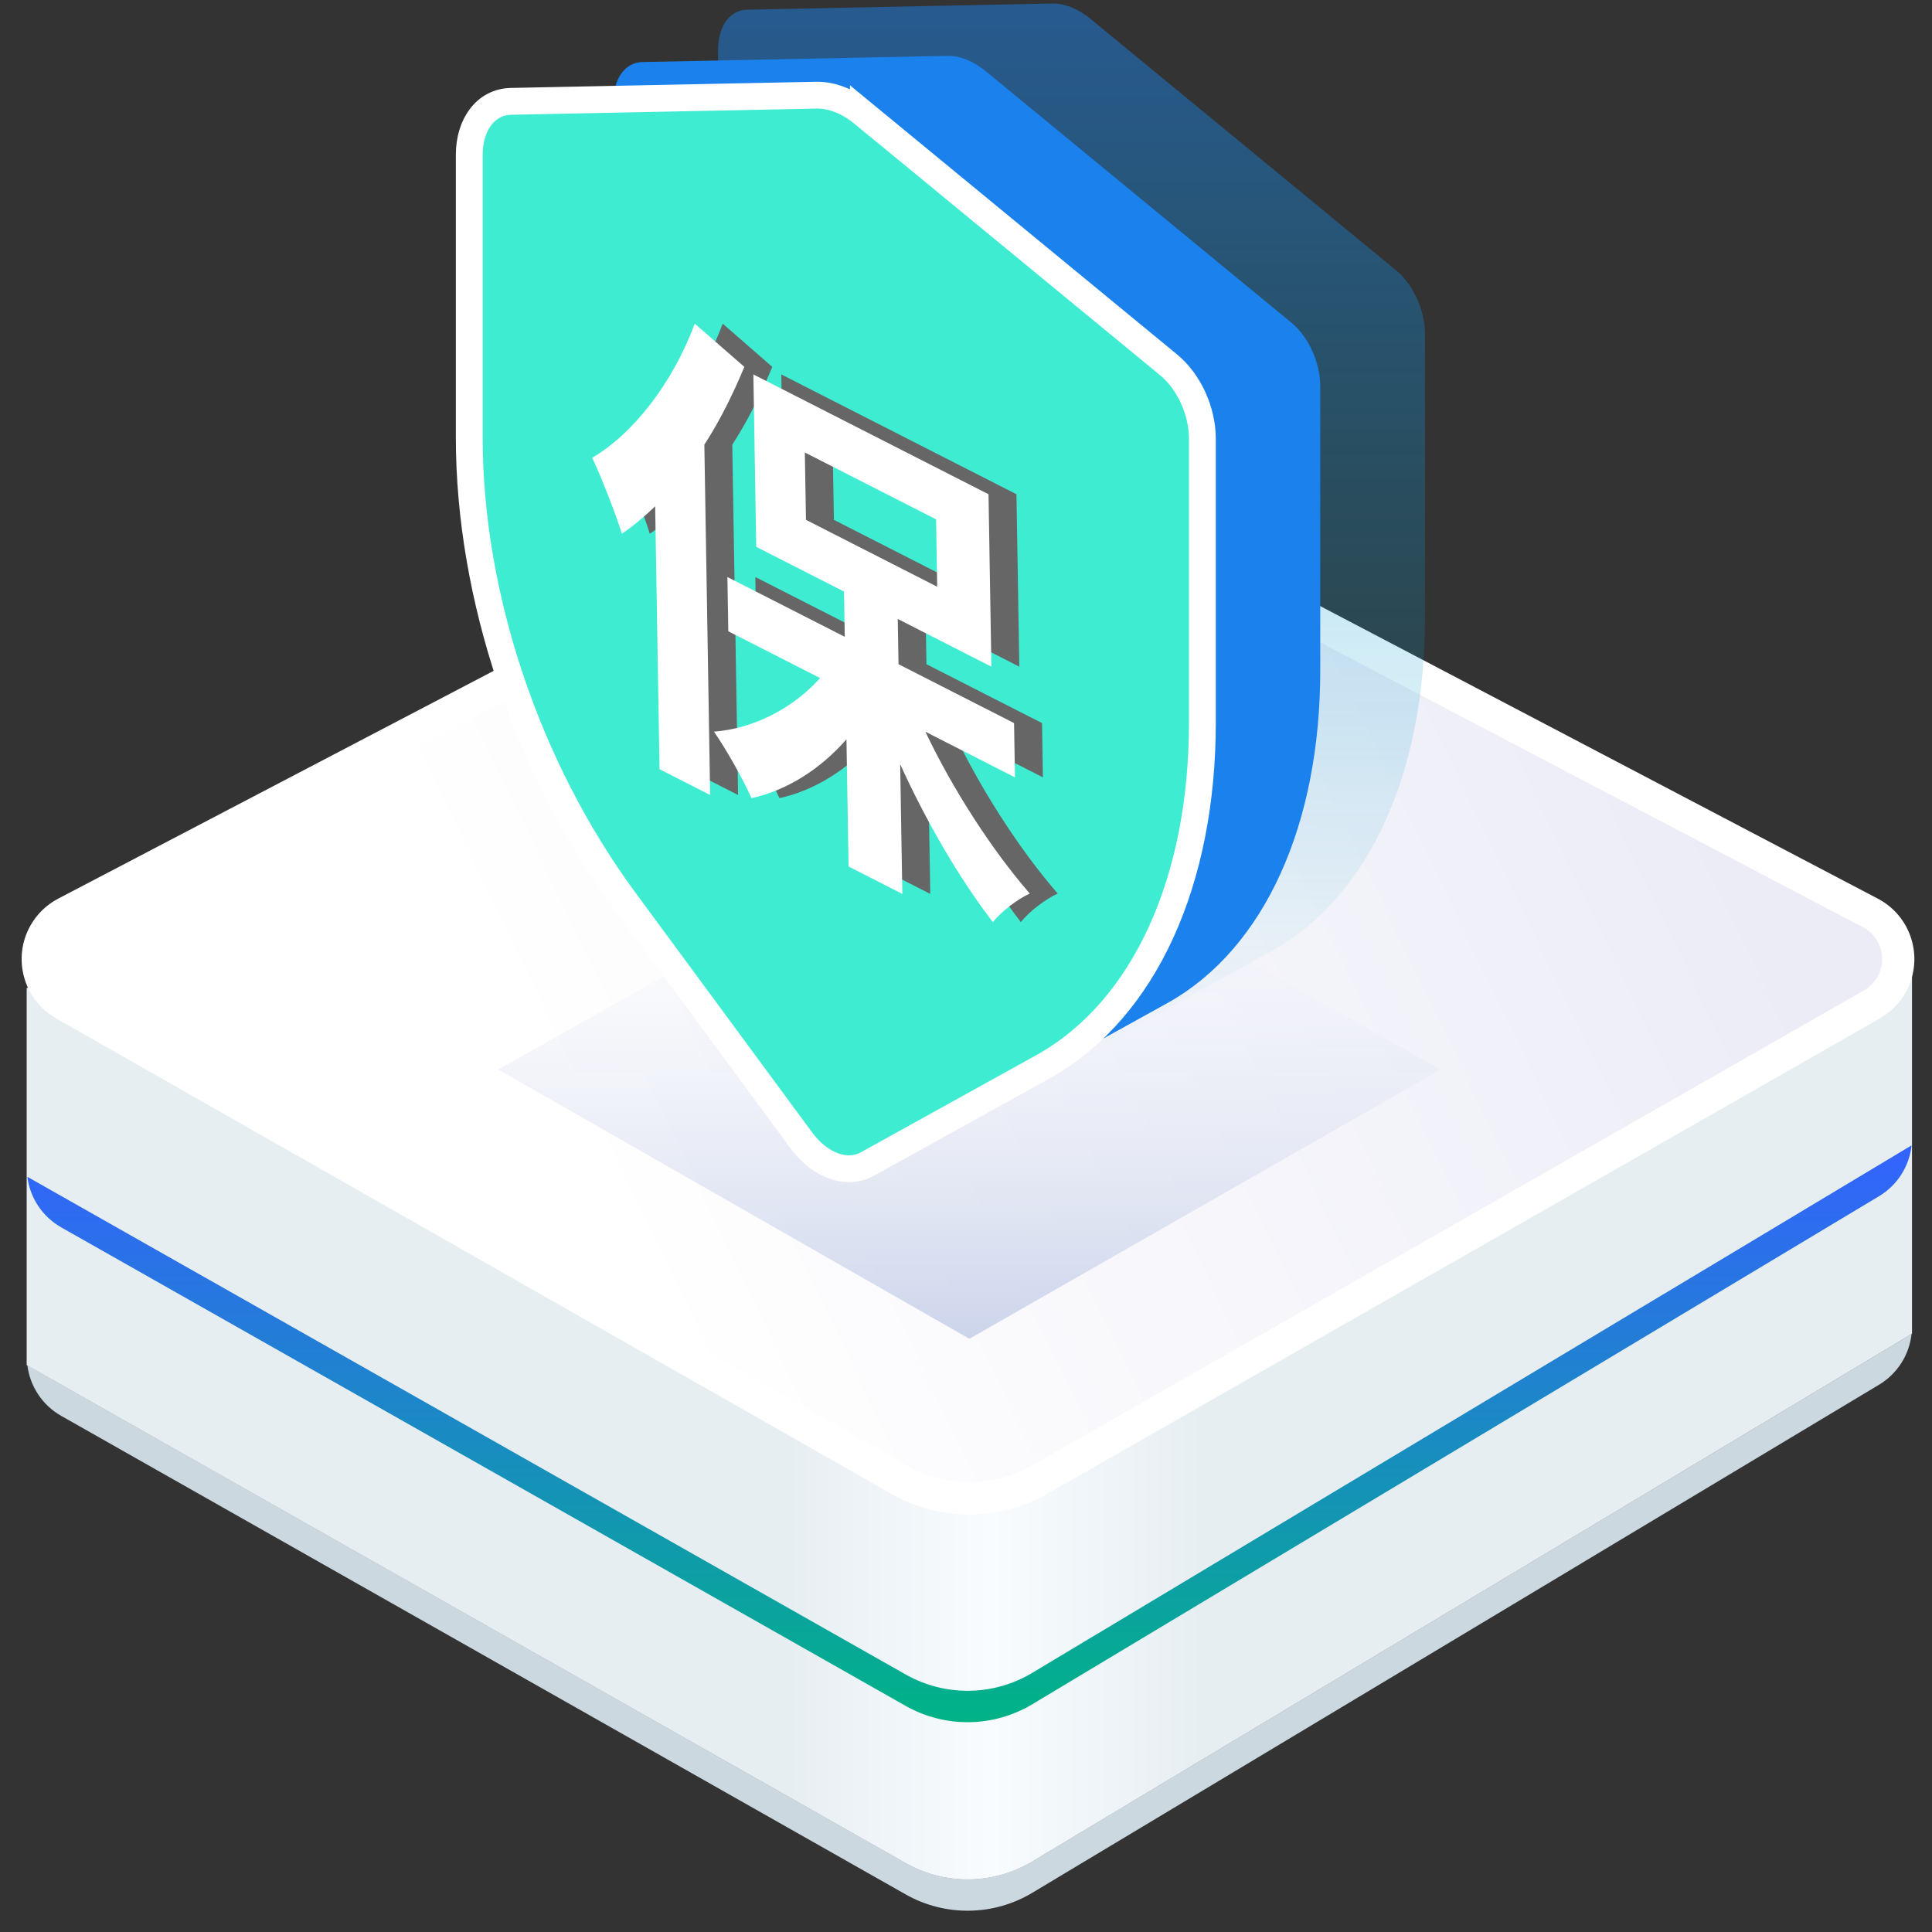
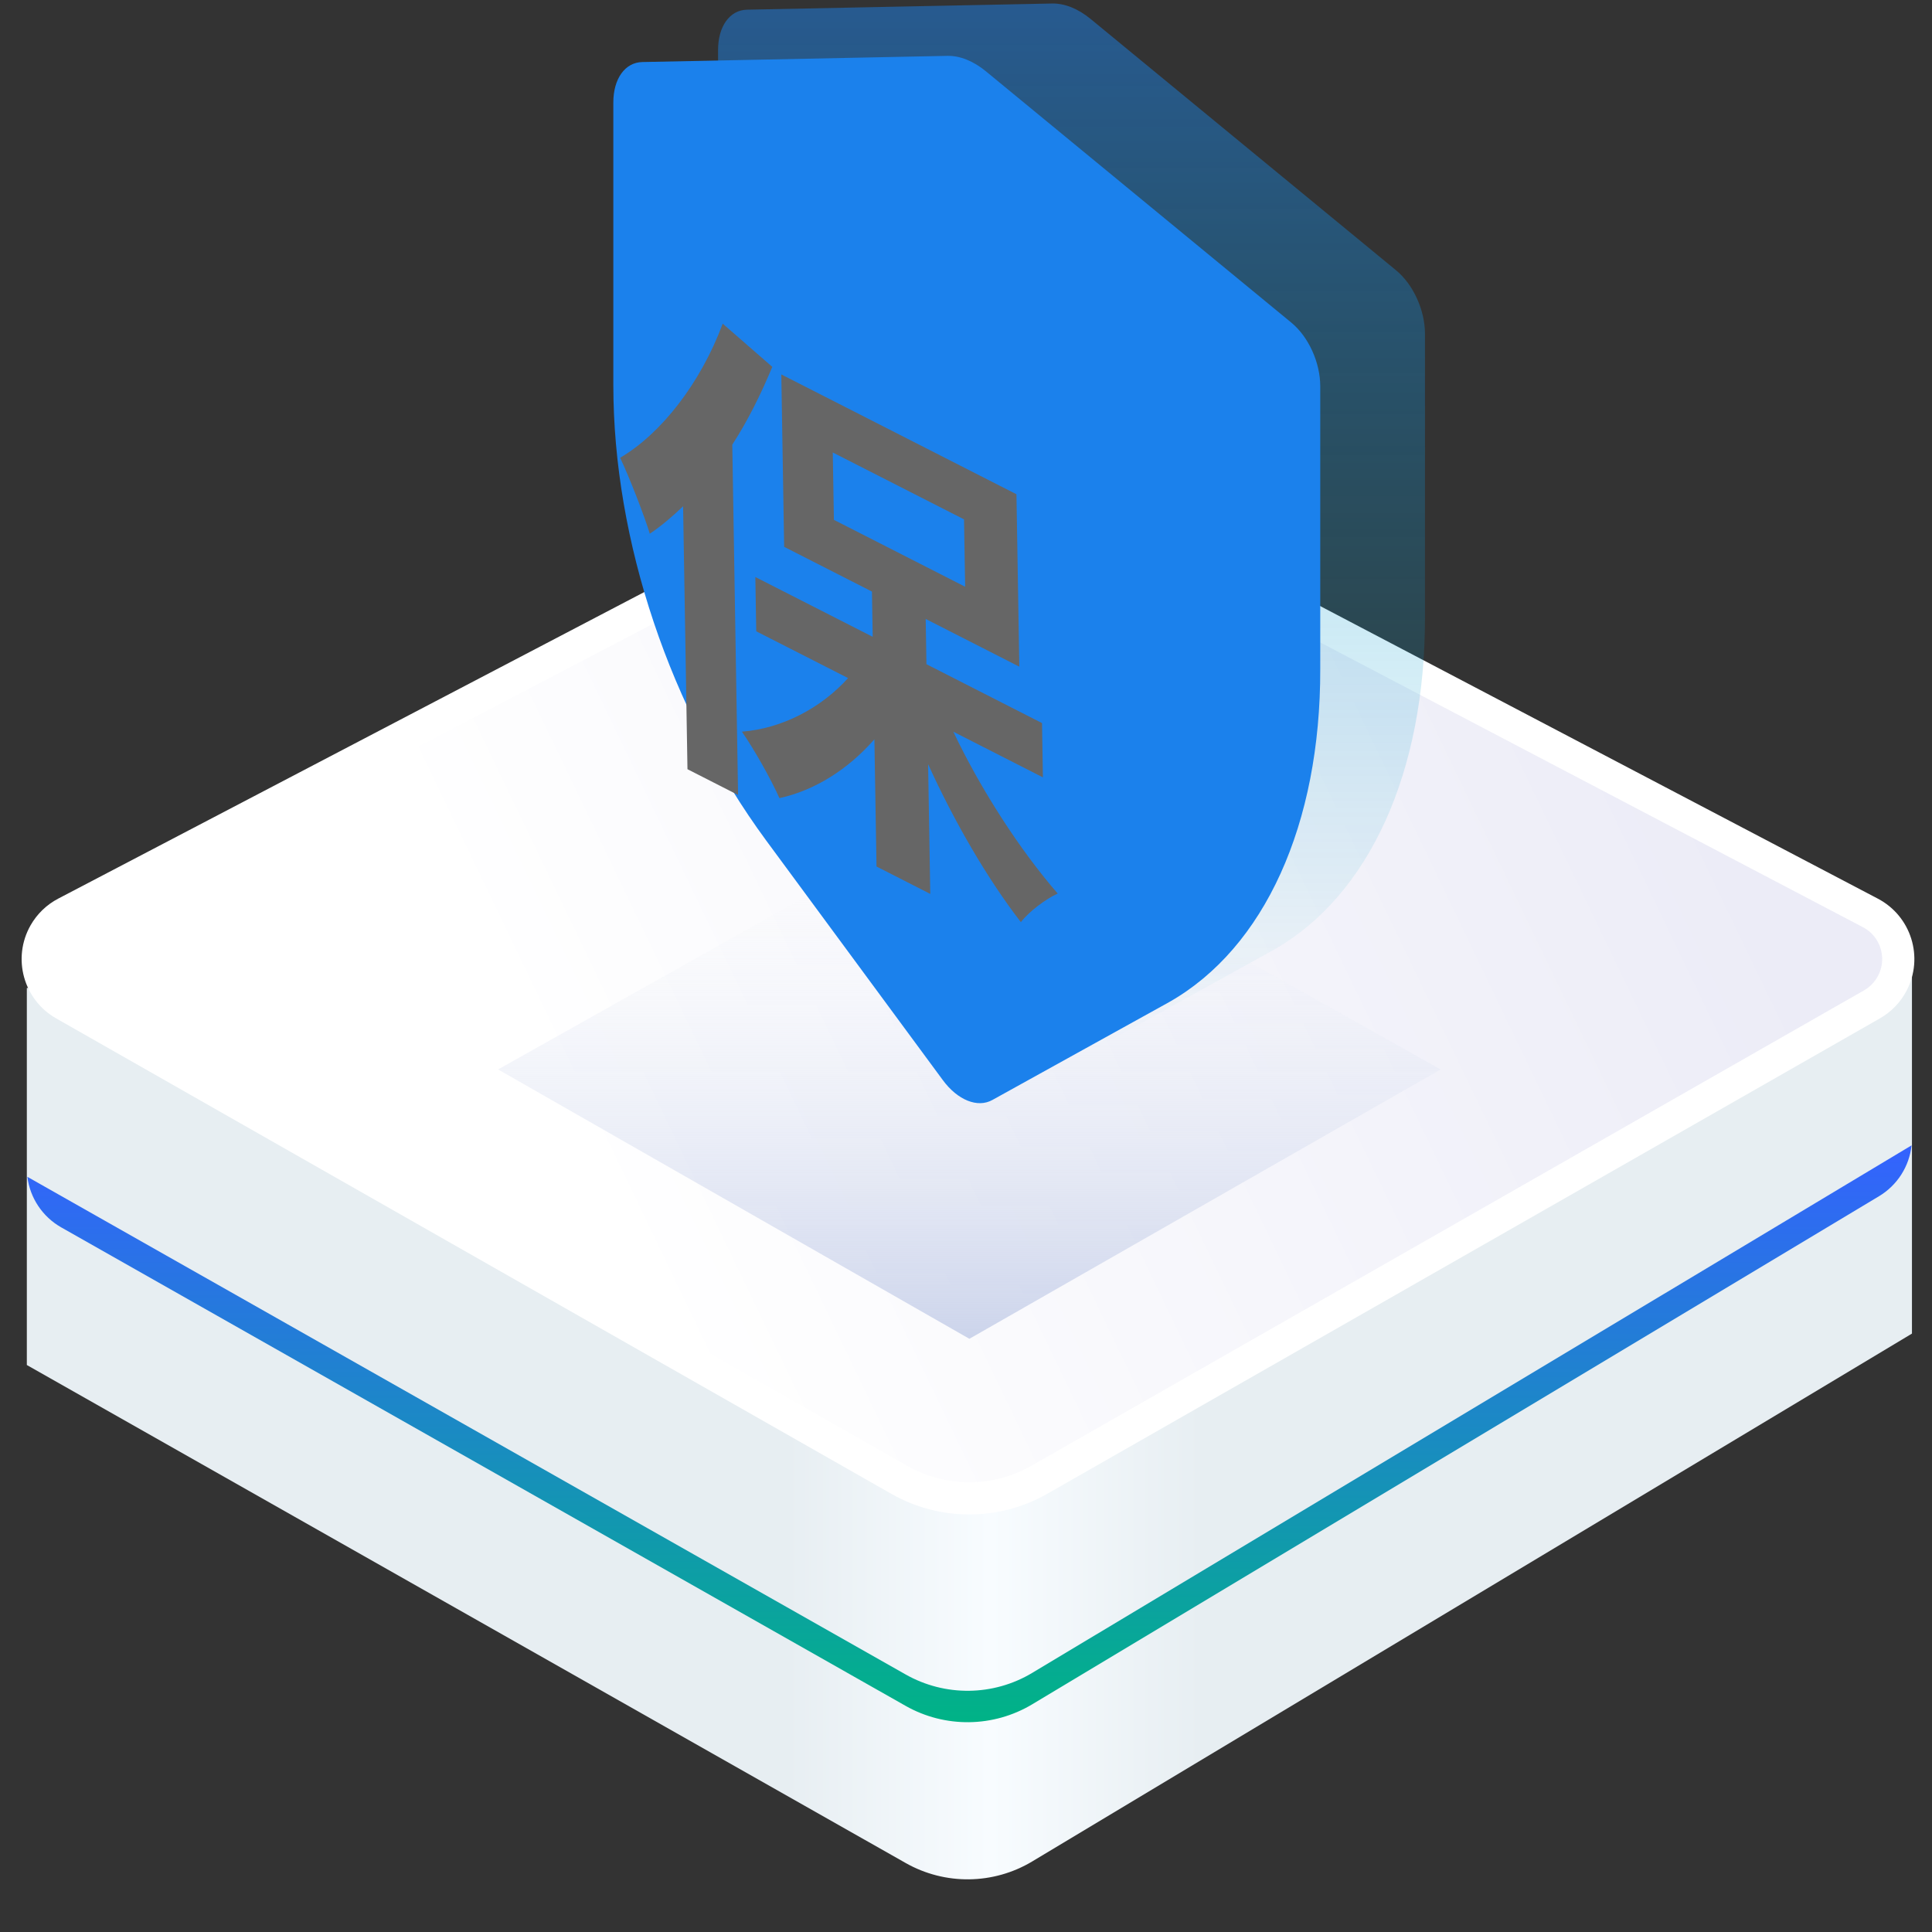
<svg xmlns="http://www.w3.org/2000/svg" width="72" height="72" viewBox="0 0 72 72" fill="none">
  <rect x="0" y="0" width="72" height="72" fill="#333333" stroke="none" />
-   <path fill-rule="evenodd" clip-rule="evenodd" d="M70.025 51.606L38.469 70.54C37.021 71.408 35.219 71.43 33.75 70.598L2.282 52.766C1.582 52.37 1.118 51.667 1.02 50.881L33.75 69.427C35.219 70.26 37.021 70.237 38.469 69.369L71.239 49.709C71.154 50.491 70.709 51.196 70.025 51.606Z" fill="#CCD8E0" />
-   <path d="M1 36.819L71.253 35.648V49.699L38.469 69.37C37.022 70.238 35.219 70.261 33.75 69.428L1 50.87V36.819Z" fill="url(#paint0_linear_122_2197)" />
  <path d="M1 36.819L71.253 35.648V49.699L38.469 69.37C37.022 70.238 35.219 70.261 33.75 69.428L1 50.87V36.819Z" fill="url(#paint1_linear_122_2197)" />
  <path fill-rule="evenodd" clip-rule="evenodd" d="M70.025 44.58L38.469 63.514C37.021 64.382 35.219 64.405 33.75 63.573L2.282 45.741C1.582 45.344 1.118 44.642 1.02 43.856L33.75 62.402C35.219 63.234 37.021 63.212 38.469 62.343L71.239 42.684C71.154 43.466 70.709 44.17 70.025 44.58Z" fill="url(#paint2_linear_122_2197)" />
  <path fill-rule="evenodd" clip-rule="evenodd" d="M38.201 17.493C36.902 16.811 35.35 16.81 34.05 17.49L2.449 34.02C2.119 34.192 1.845 34.456 1.661 34.78C1.13 35.713 1.456 36.9 2.389 37.431L33.516 55.15C35.134 56.071 37.118 56.069 38.735 55.146L69.763 37.43C70.085 37.246 70.348 36.973 70.52 36.645C71.019 35.694 70.653 34.519 69.702 34.021L38.201 17.493Z" fill="url(#paint3_linear_122_2197)" stroke="white" stroke-width="1.2" />
  <path style="mix-blend-mode:multiply" fill-rule="evenodd" clip-rule="evenodd" d="M36.126 49.893L53.689 39.855L36.126 29.988L18.562 39.855L36.126 49.893Z" fill="url(#paint4_linear_122_2197)" />
  <path fill-rule="evenodd" clip-rule="evenodd" d="M40.648 0.71C40.18 0.324 39.676 0.121 39.208 0.131L27.838 0.361C27.195 0.374 26.759 0.983 26.76 1.868V12.404C26.761 18.203 28.874 24.501 32.449 29.361L39.035 38.297C39.586 39.048 40.336 39.35 40.887 39.041L47.473 35.393C51.026 33.378 53.116 28.77 53.105 22.981V12.444C53.105 11.56 52.669 10.602 52.026 10.072L40.648 0.71Z" fill="url(#paint5_linear_122_2197)" />
  <path d="M36.746 2.661C36.278 2.275 35.774 2.072 35.305 2.082L23.936 2.312C23.293 2.326 22.857 2.934 22.857 3.819V14.355C22.859 20.154 24.972 26.452 28.546 31.313L35.133 40.248C35.684 41 36.434 41.301 36.985 40.992L43.571 37.345C47.124 35.329 49.214 30.721 49.202 24.932V14.395C49.202 13.511 48.767 12.553 48.124 12.023L36.746 2.661Z" fill="#1B81EC" />
-   <path fill-rule="evenodd" clip-rule="evenodd" d="M32.175 4.238L32.175 4.237L43.553 13.599C44.31 14.223 44.809 15.32 44.809 16.348V26.884C44.821 32.834 42.655 37.609 38.926 39.724L32.342 43.37C31.54 43.82 30.539 43.418 29.858 42.491L23.272 33.554C19.637 28.611 17.49 22.212 17.488 16.308V5.772C17.488 4.648 18.097 3.797 19.045 3.777L30.414 3.547C31.008 3.535 31.622 3.781 32.175 4.238Z" fill="#3EECD2" stroke="white" />
  <path d="M26.933 12.062C26.11 14.28 24.635 16.166 23.11 17.06C23.453 17.774 24.024 19.253 24.216 19.89C24.642 19.605 25.05 19.256 25.457 18.869L25.62 28.666L27.506 29.627L27.29 16.571C27.871 15.678 28.367 14.668 28.781 13.672L26.933 12.062ZM31.035 16.863L35.926 19.355L35.968 21.866L31.077 19.373L31.035 16.863ZM38.866 28.97L38.833 26.947L34.526 24.753L34.498 23.067L37.987 24.845L37.88 18.419L29.117 13.954L29.223 20.379L32.495 22.046L32.523 23.732L28.149 21.504L28.183 23.527L31.605 25.27C30.597 26.391 29.137 27.152 27.649 27.267C28.107 27.927 28.738 29.047 29.047 29.744C30.35 29.46 31.595 28.683 32.586 27.553L32.665 32.292L34.668 33.313L34.588 28.48C35.567 30.632 36.81 32.77 38.045 34.365C38.353 33.965 38.974 33.501 39.418 33.3C38 31.668 36.539 29.401 35.528 27.269L38.866 28.97Z" fill="#666666" />
-   <path d="M25.892 12.062C25.069 14.28 23.594 16.166 22.069 17.06C22.412 17.774 22.983 19.253 23.175 19.89C23.601 19.605 24.009 19.256 24.416 18.869L24.579 28.666L26.465 29.627L26.249 16.571C26.83 15.678 27.326 14.668 27.74 13.672L25.892 12.062ZM29.994 16.863L34.885 19.355L34.927 21.866L30.036 19.373L29.994 16.863ZM37.825 28.97L37.791 26.947L33.485 24.753L33.457 23.067L36.946 24.845L36.839 18.419L28.076 13.954L28.182 20.379L31.454 22.046L31.482 23.732L27.108 21.504L27.142 23.527L30.564 25.27C29.556 26.391 28.096 27.152 26.608 27.267C27.066 27.927 27.697 29.047 28.006 29.744C29.309 29.46 30.554 28.683 31.545 27.553L31.624 32.292L33.627 33.313L33.547 28.48C34.526 30.632 35.769 32.77 37.004 34.365C37.312 33.965 37.933 33.501 38.377 33.3C36.959 31.668 35.498 29.401 34.486 27.269L37.825 28.97Z" fill="white" />
  <defs>
    <linearGradient id="paint0_linear_122_2197" x1="1" y1="51.284" x2="27.411" y2="69.665" gradientUnits="userSpaceOnUse">
      <stop stop-color="#F4F4FD" />
      <stop offset="1" stop-color="#D6D9EF" />
    </linearGradient>
    <linearGradient id="paint1_linear_122_2197" x1="44.764" y1="57.025" x2="29.337" y2="57.025" gradientUnits="userSpaceOnUse">
      <stop stop-color="#E7EEF2" />
      <stop offset="0.51" stop-color="#F8FCFF" />
      <stop offset="1" stop-color="#E7EEF2" />
    </linearGradient>
    <linearGradient id="paint2_linear_122_2197" x1="36.129" y1="42.684" x2="36.129" y2="64.181" gradientUnits="userSpaceOnUse">
      <stop stop-color="#3462FF" />
      <stop offset="1" stop-color="#00B386" />
    </linearGradient>
    <linearGradient id="paint3_linear_122_2197" x1="19.428" y1="38.432" x2="58.716" y2="19.536" gradientUnits="userSpaceOnUse">
      <stop stop-color="white" />
      <stop offset="1" stop-color="#ECECF7" />
    </linearGradient>
    <linearGradient id="paint4_linear_122_2197" x1="36.126" y1="29.988" x2="36.126" y2="49.893" gradientUnits="userSpaceOnUse">
      <stop stop-color="white" stop-opacity="0" />
      <stop offset="1" stop-color="#CCD4EB" />
    </linearGradient>
    <linearGradient id="paint5_linear_122_2197" x1="39.932" y1="0.131" x2="39.932" y2="39.161" gradientUnits="userSpaceOnUse">
      <stop stop-color="#1B81EC" stop-opacity="0.5" />
      <stop offset="1" stop-color="#00ACBB" stop-opacity="0" />
    </linearGradient>
  </defs>
</svg>